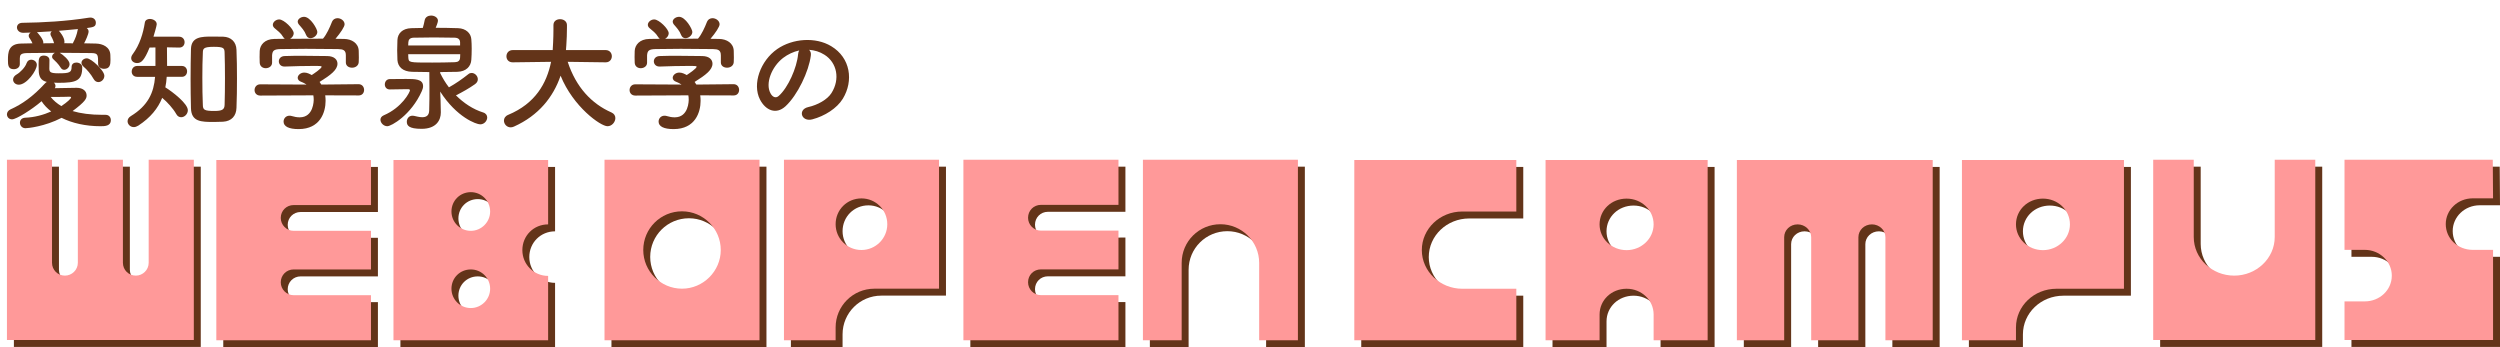
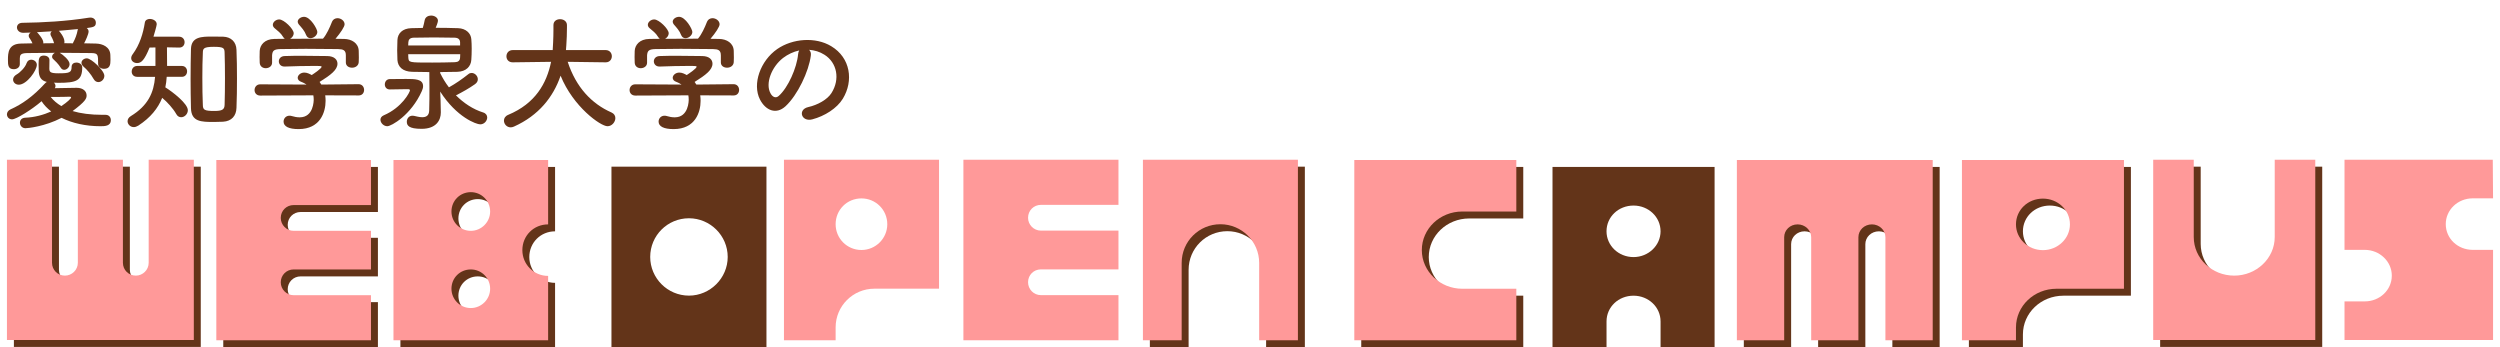
<svg xmlns="http://www.w3.org/2000/svg" version="1.1" id="レイヤー_1" x="0px" y="0px" width="360px" height="50px" viewBox="0 0 360 50" enable-background="new 0 0 360 50" xml:space="preserve">
  <g>
    <g>
      <path fill="#633419" d="M2,49.96h26.91V24h-6.5v14.84c0,1.03-0.85,1.85-1.85,1.85c-1.04,0-1.86-0.818-1.86-1.85V24h-6.49v14.84    c0,1.03-0.86,1.85-1.86,1.85c-1.04,0-1.86-0.818-1.86-1.85V24H2V49.96z" />
      <path fill="#633419" d="M32.15,24.04V50h22.27v-6.49H43.29c-1.04,0-1.86-0.85-1.86-1.859c0-1.029,0.82-1.851,1.86-1.851h11.13    v-5.56H43.29c-1.04,0-1.86-0.86-1.86-1.86c0-1.04,0.82-1.851,1.86-1.851h11.13V24.04H32.15z" />
      <path fill="#633419" d="M68.8,34.24c-1.56,0-2.79-1.26-2.79-2.78c0-1.56,1.23-2.79,2.79-2.79c1.52,0,2.78,1.23,2.78,2.79    C71.58,32.98,70.32,34.24,68.8,34.24z M68.8,45.359c-1.56,0-2.79-1.26-2.79-2.779c0-1.561,1.23-2.78,2.79-2.78    c1.52,0,2.78,1.22,2.78,2.78C71.58,44.1,70.32,45.359,68.8,45.359z M79.93,33.311V24.04H57.66V50h22.27v-9.27    c-2.08,0-3.71-1.67-3.71-3.711C76.22,34.939,77.85,33.311,79.93,33.311z" />
    </g>
    <g>
      <path fill="#633419" d="M99.21,42.57c-3.09,0-5.58-2.521-5.58-5.57c0-3.08,2.49-5.57,5.58-5.57c3.05,0,5.58,2.49,5.58,5.57    C104.79,40.05,102.26,42.57,99.21,42.57z M88.05,24v26h22.32V24H88.05z" />
-       <path fill="#633419" d="M125.05,37c-2.08,0-3.72-1.67-3.72-3.71c0-2.08,1.64-3.72,3.72-3.72c2.05,0,3.72,1.64,3.72,3.72    C128.77,35.33,127.1,37,125.05,37z M113.89,24v26h7.44v-1.859c0-3.08,2.5-5.57,5.58-5.57h9.31V24H113.89z" />
-       <path fill="#633419" d="M139.73,24v26h22.33v-6.5H150.9c-1.05,0-1.86-0.85-1.86-1.859c0-1.041,0.81-1.851,1.86-1.851h11.16v-5.58    H150.9c-1.05,0-1.86-0.851-1.86-1.851c0-1.039,0.81-1.859,1.86-1.859h11.16V24H139.73z" />
      <path fill="#633419" d="M165.58,24v26h5.58V38.859c0-3.09,2.49-5.569,5.58-5.569c3.05,0,5.58,2.479,5.58,5.569V50h5.58V24H165.58z    " />
    </g>
    <g>
      <path fill="#633419" d="M196.02,50h23.33v-7.42h-7.779c-3.221,0-5.829-2.52-5.829-5.561c0-3.08,2.608-5.561,5.829-5.561h7.779    v-7.42h-23.33V50z" />
-       <path fill="#633419" d="M235.23,37.02c-2.182,0-3.892-1.67-3.892-3.709c0-2.08,1.71-3.711,3.892-3.711    c2.14,0,3.89,1.631,3.89,3.711C239.12,35.35,237.37,37.02,235.23,37.02z M223.561,24.04V50h7.779v-3.71    c0-2.08,1.71-3.71,3.891-3.71c2.141,0,3.891,1.63,3.891,3.71V50h7.779V24.04H223.561z" />
+       <path fill="#633419" d="M235.23,37.02c-2.182,0-3.892-1.67-3.892-3.709c0-2.08,1.71-3.711,3.892-3.711    c2.14,0,3.89,1.631,3.89,3.711C239.12,35.35,237.37,37.02,235.23,37.02z M223.561,24.04V50h7.779v-3.71    c0-2.08,1.71-3.71,3.891-3.71c2.141,0,3.891,1.63,3.891,3.71V50h7.779V24.04H223.561" />
      <path fill="#633419" d="M279.311,24.04h-28.201V50h6.812V35.16c0-1.03,0.851-1.85,1.938-1.85c1.052,0,1.951,0.818,1.951,1.85V50    h6.799V35.16c0-1.03,0.861-1.85,1.951-1.85c1.049,0,1.939,0.818,1.939,1.85V50h6.811V24.04L279.311,24.04z" />
      <path fill="#633419" d="M295.18,37.02c-2.17,0-3.88-1.67-3.88-3.709c0-2.08,1.71-3.711,3.88-3.711    c2.141,0,3.891,1.631,3.891,3.711C299.07,35.35,297.32,37.02,295.18,37.02z M283.52,24.04V50h7.78v-1.85    c0-3.08,2.601-5.57,5.83-5.57h9.72V24.04H283.52z" />
      <path fill="#633419" d="M334.4,49.96V24h-5.84v11.13c0,3.08-2.642,5.56-5.83,5.56c-3.23,0-5.83-2.479-5.83-5.56V24h-5.84v25.96    H334.4z" />
-       <path fill="#633419" d="M338.609,49.96H360V36.98h-2.92c-2.17,0-3.891-1.631-3.891-3.711c0-2.039,1.721-3.709,3.891-3.709H360    L359.96,24h-21.351v12.98h2.92c2.141,0,3.891,1.67,3.891,3.709c0,2.08-1.75,3.711-3.891,3.711h-2.92V49.96L338.609,49.96z" />
    </g>
  </g>
  <g>
    <g>
      <path fill="#FF9999" d="M1,48.96h26.91V23h-6.5v14.84c0,1.03-0.85,1.85-1.85,1.85c-1.04,0-1.86-0.818-1.86-1.85V23h-6.49v14.84    c0,1.03-0.86,1.85-1.86,1.85c-1.04,0-1.86-0.818-1.86-1.85V23H1V48.96z" />
      <path fill="#FF9999" d="M31.15,23.04V49h22.27v-6.49H42.29c-1.04,0-1.86-0.85-1.86-1.859c0-1.029,0.82-1.851,1.86-1.851h11.13    v-5.56H42.29c-1.04,0-1.86-0.86-1.86-1.86c0-1.04,0.82-1.851,1.86-1.851h11.13V23.04H31.15z" />
      <path fill="#FF9999" d="M67.8,33.24c-1.56,0-2.79-1.26-2.79-2.78c0-1.56,1.23-2.79,2.79-2.79c1.52,0,2.78,1.23,2.78,2.79    C70.58,31.98,69.32,33.24,67.8,33.24z M67.8,44.359c-1.56,0-2.79-1.26-2.79-2.779c0-1.561,1.23-2.78,2.79-2.78    c1.52,0,2.78,1.22,2.78,2.78C70.58,43.1,69.32,44.359,67.8,44.359z M78.93,32.311V23.04H56.66V49h22.27v-9.27    c-2.08,0-3.71-1.67-3.71-3.711C75.22,33.939,76.85,32.311,78.93,32.311z" />
    </g>
    <g>
-       <path fill="#FF9999" d="M98.21,41.57c-3.09,0-5.58-2.521-5.58-5.57c0-3.08,2.49-5.57,5.58-5.57c3.05,0,5.58,2.49,5.58,5.57    C103.79,39.05,101.26,41.57,98.21,41.57z M87.05,23v26h22.32V23H87.05z" />
      <path fill="#FF9999" d="M124.05,36c-2.08,0-3.72-1.67-3.72-3.71c0-2.08,1.64-3.72,3.72-3.72c2.05,0,3.72,1.64,3.72,3.72    C127.77,34.33,126.1,36,124.05,36z M112.89,23v26h7.44v-1.859c0-3.08,2.5-5.57,5.58-5.57h9.31V23H112.89z" />
      <path fill="#FF9999" d="M138.73,23v26h22.33v-6.5H149.9c-1.05,0-1.86-0.85-1.86-1.859c0-1.041,0.81-1.851,1.86-1.851h11.16v-5.58    H149.9c-1.05,0-1.86-0.851-1.86-1.851c0-1.039,0.81-1.859,1.86-1.859h11.16V23H138.73z" />
      <path fill="#FF9999" d="M164.58,23v26h5.58V37.859c0-3.09,2.49-5.569,5.58-5.569c3.05,0,5.58,2.479,5.58,5.569V49h5.58V23H164.58z    " />
    </g>
    <g>
      <path fill="#FF9999" d="M195.02,49h23.33v-7.42h-7.779c-3.221,0-5.829-2.52-5.829-5.561c0-3.08,2.608-5.561,5.829-5.561h7.779    v-7.42h-23.33V49z" />
-       <path fill="#FF9999" d="M234.23,36.02c-2.182,0-3.892-1.67-3.892-3.709c0-2.08,1.71-3.711,3.892-3.711    c2.14,0,3.89,1.631,3.89,3.711C238.12,34.35,236.37,36.02,234.23,36.02z M222.561,23.04V49h7.779v-3.71    c0-2.08,1.71-3.71,3.891-3.71c2.141,0,3.891,1.63,3.891,3.71V49h7.779V23.04H222.561z" />
      <path fill="#FF9999" d="M278.311,23.04h-28.201V49h6.812V34.16c0-1.03,0.851-1.85,1.938-1.85c1.052,0,1.951,0.818,1.951,1.85V49    h6.799V34.16c0-1.03,0.861-1.85,1.951-1.85c1.049,0,1.939,0.818,1.939,1.85V49h6.811V23.04L278.311,23.04z" />
      <path fill="#FF9999" d="M294.18,36.02c-2.17,0-3.88-1.67-3.88-3.709c0-2.08,1.71-3.711,3.88-3.711    c2.141,0,3.891,1.631,3.891,3.711C298.07,34.35,296.32,36.02,294.18,36.02z M282.52,23.04V49h7.78v-1.85    c0-3.08,2.601-5.57,5.83-5.57h9.72V23.04H282.52z" />
      <path fill="#FF9999" d="M333.4,48.96V23h-5.84v11.13c0,3.08-2.642,5.56-5.83,5.56c-3.23,0-5.83-2.479-5.83-5.56V23h-5.84v25.96    H333.4z" />
      <path fill="#FF9999" d="M337.609,48.96H359V35.98h-2.92c-2.17,0-3.891-1.631-3.891-3.711c0-2.039,1.721-3.709,3.891-3.709H359    L358.96,23h-21.351v12.98h2.92c2.141,0,3.891,1.67,3.891,3.709c0,2.08-1.75,3.711-3.891,3.711h-2.92V48.96L337.609,48.96z" />
    </g>
  </g>
  <g>
    <path fill="#633419" d="M15.224,16.537c0.468,0,0.738,0.359,0.738,0.756c0,0.863-0.864,0.883-1.477,0.883   c-2.179,0-4.105-0.451-5.618-1.207c-2.431,1.26-4.879,1.494-5.204,1.494c-0.504,0-0.792-0.414-0.792-0.792   c0-0.36,0.234-0.702,0.774-0.72c1.351-0.055,2.629-0.414,3.728-0.9c-0.576-0.45-1.044-0.937-1.387-1.477   c-1.35,1.17-3.637,2.611-4.249,2.611C1.288,17.186,1,16.843,1,16.465c0-0.27,0.162-0.559,0.522-0.721   c1.621-0.72,3.223-1.836,4.952-3.727c0.09-0.09,0.162-0.162,0.27-0.217c-0.864-0.197-1.17-0.756-1.17-1.729   c0-0.125-0.018-0.468-0.018-0.846C5.556,8.487,5.61,8,6.33,8c0.396,0,0.792,0.234,0.792,0.631c0,0.486-0.018,1.08-0.018,1.277   c0.018,0.469,0.145,0.648,1.333,0.648c1.548,0,1.873-0.107,1.873-0.918c0-0.432,0.324-0.631,0.685-0.631   c0.414,0,0.846,0.253,0.846,0.667c0,1.962-0.846,2.251-3.421,2.251c-0.234,0-0.45,0-0.666-0.019   c0.144,0.108,0.234,0.288,0.234,0.468c0,0.108-0.018,0.217-0.09,0.324c1.081-0.018,2.827-0.054,3.133-0.054   c0.972,0,1.44,0.522,1.44,1.099c0,0.449-0.162,0.863-2.017,2.25c1.152,0.342,2.557,0.541,4.303,0.541c0.144,0,0.306,0,0.45,0h0.017   V16.537z M2.854,9.227c0,0.486-0.432,0.738-0.864,0.738c-0.828,0-0.846-0.594-0.846-1.351c0-1.009,0.054-2.323,1.909-2.341   c0.522,0,1.062-0.035,1.62-0.035c-0.18-0.433-0.36-0.648-0.468-0.829c-0.054-0.09-0.072-0.18-0.072-0.271   c0-0.18,0.108-0.342,0.288-0.449c-0.378,0.018-0.72,0.018-1.044,0.035c-0.018,0-0.036,0-0.036,0c-0.576,0-0.9-0.396-0.9-0.773   c0-0.342,0.252-0.666,0.792-0.666c2.899-0.037,6.302-0.217,9.561-0.738c0.072-0.019,0.144-0.019,0.216-0.019   c0.54,0,0.792,0.378,0.792,0.738c0,0.595-0.36,0.648-1.314,0.774c0.162,0.126,0.27,0.288,0.27,0.504c0,0.36-0.45,1.351-0.648,1.693   c0.576,0,1.152,0.018,1.692,0.035c0.972,0.018,2.053,0.486,2.089,1.639c0.018,0.198,0.018,0.45,0.018,0.702   c0,0.685-0.072,1.296-0.936,1.296c-0.432,0-0.846-0.252-0.846-0.72c0-0.019,0-0.019,0-0.036c0-1.26,0-1.494-0.955-1.512   c-1.242-0.019-2.917-0.037-4.573-0.037c0.468,0.271,1.422,1.063,1.422,1.621c0,0.45-0.396,0.828-0.774,0.828   c-0.198,0-0.378-0.09-0.504-0.307C8.4,9.19,7.896,8.723,7.68,8.524C7.554,8.416,7.5,8.29,7.5,8.164   c0-0.216,0.162-0.432,0.396-0.559c-1.495,0-2.953,0.019-4.015,0.037C2.909,7.66,2.873,7.967,2.854,8.416c0,0,0,0,0,0.793V9.227z    M1.882,11.459c0-0.27,0.162-0.54,0.54-0.756c0.432-0.234,1.207-0.99,1.404-1.603c0.126-0.36,0.396-0.505,0.667-0.505   c0.414,0,0.81,0.307,0.81,0.738c0,0.828-1.458,2.863-2.593,2.863C2.224,12.197,1.882,11.855,1.882,11.459z M5.393,4.707   c0.144,0.145,0.846,0.955,0.846,1.404c0,0.036-0.018,0.09-0.018,0.127c0.522,0,1.044-0.019,1.566-0.019   C7.626,5.644,7.428,5.338,7.32,5.121c-0.036-0.09-0.054-0.162-0.054-0.234c0-0.144,0.072-0.287,0.198-0.377   C6.726,4.563,6.005,4.6,5.321,4.635L5.393,4.707z M10.237,14.033c0-0.071-0.09-0.107-0.162-0.107c-0.036,0-0.054,0-0.072,0   c-0.09,0.018-1.62,0.036-2.701,0.036c0.396,0.505,0.9,0.937,1.53,1.314C9.714,14.7,10.237,14.178,10.237,14.033z M10.543,6.111   c0.27-0.486,0.522-1.116,0.648-1.818c0-0.036,0.018-0.072,0.036-0.107c-0.882,0.09-1.836,0.18-2.755,0.252   c0.054,0.018,0.81,0.9,0.81,1.566c0,0.072,0,0.144-0.036,0.216c0.414,0,0.846,0.019,1.26,0.019   C10.525,6.201,10.525,6.147,10.543,6.111z M13.478,11.369c-0.396-0.702-0.954-1.351-1.458-1.783   c-0.198-0.18-0.288-0.359-0.288-0.539c0-0.36,0.36-0.648,0.774-0.648c0.63,0,2.521,1.746,2.521,2.521c0,0.505-0.433,0.9-0.864,0.9   C13.91,11.819,13.658,11.693,13.478,11.369z" />
    <path fill="#633419" d="M24.005,11.063c-0.036,0.523-0.09,1.027-0.198,1.514c1.044,0.647,3.241,2.34,3.241,3.295   c0,0.558-0.486,1.008-0.954,1.008c-0.27,0-0.541-0.126-0.72-0.469c-0.432-0.773-1.296-1.729-2.017-2.322   c-0.612,1.513-1.675,2.845-3.439,3.998c-0.234,0.143-0.45,0.215-0.648,0.215c-0.522,0-0.9-0.414-0.9-0.846   c0-0.27,0.144-0.541,0.468-0.738c2.485-1.513,3.313-3.385,3.493-5.654h-2.575c-0.541,0-0.792-0.377-0.792-0.756   c0-0.396,0.27-0.811,0.792-0.811h2.628c0-2.664,0-2.664,0-2.664L21.539,6.85c-0.756,1.855-1.206,2.232-1.8,2.232   c-0.45,0-0.846-0.287-0.846-0.701c0-0.181,0.054-0.361,0.216-0.576c1.008-1.352,1.513-3.025,1.747-4.557   c0.054-0.359,0.378-0.521,0.72-0.521c0.468,0,0.99,0.288,0.99,0.738c0,0.09-0.018,0.324-0.468,1.818h3.691   c0.522,0,0.792,0.396,0.792,0.793c0,0.396-0.252,0.773-0.756,0.773c-0.018,0-0.018,0-0.036,0l-1.747-0.035   c0.018,0.828,0.018,1.908,0.018,2.682h2.125c0.504,0,0.756,0.396,0.756,0.775c0,0.396-0.252,0.791-0.756,0.791L24.005,11.063   L24.005,11.063z M30.812,17.563c-1.836,0-3.259-0.018-3.313-1.98c-0.036-1.35-0.054-2.809-0.054-4.268   c0-1.476,0.018-2.934,0.054-4.267c0.054-1.765,1.53-1.782,3.097-1.782c0.522,0,1.063,0,1.549,0.018   c1.098,0.036,1.873,0.721,1.908,1.891c0.054,1.278,0.072,2.701,0.072,4.141c0,1.441-0.018,2.881-0.072,4.214   c-0.036,1.134-0.684,1.927-1.944,1.999C31.729,17.545,31.28,17.563,30.812,17.563z M32.396,11.279c0-1.332-0.018-2.646-0.054-3.709   c-0.018-0.648-0.144-0.828-1.548-0.828c-1.512,0-1.566,0.27-1.584,0.828c-0.054,1.044-0.072,2.322-0.072,3.601   c0,1.405,0.018,2.827,0.072,3.979c0.018,0.666,0.234,0.828,1.656,0.828c1.117,0,1.458-0.198,1.477-0.883   C32.378,13.962,32.396,12.611,32.396,11.279z" />
    <path fill="#633419" d="M46.831,13.729c0.036,0.252,0.054,0.521,0.054,0.791c0,1.621-0.756,4.07-3.889,4.07   c-1.404,0-2.161-0.379-2.161-1.081c0-0.45,0.342-0.847,0.846-0.847c0.09,0,0.18,0,0.288,0.037c0.396,0.125,0.811,0.197,1.188,0.197   c2.017,0,2.017-2.412,2.017-2.557c0-0.216-0.018-0.414-0.054-0.611l-7.634,0.035c-0.559,0-0.829-0.396-0.829-0.792   c0-0.414,0.288-0.828,0.811-0.828l6.662,0.036c-0.216-0.145-0.45-0.289-0.72-0.379c-0.378-0.125-0.54-0.359-0.54-0.594   c0-0.378,0.414-0.756,0.955-0.756c0.396,0,0.774,0.197,1.062,0.359c0.468-0.306,1.422-0.972,1.422-1.188   c0-0.072-0.072-0.108-0.198-0.108c-0.198-0.019-0.541-0.019-0.955-0.019c-1.152,0-2.899,0.037-4.159,0.09c-0.018,0-0.018,0-0.036,0   c-0.54,0-0.81-0.377-0.81-0.756c0-0.359,0.27-0.738,0.828-0.756c0.774-0.036,1.747-0.036,2.701-0.036   c1.314,0,2.629,0.019,3.457,0.036c1.026,0.018,1.458,0.54,1.458,1.098c0,0.883-0.954,1.621-2.575,2.629   c0.09,0.127,0.18,0.252,0.252,0.379l5.366-0.055c0.522,0,0.792,0.414,0.792,0.828c0,0.396-0.252,0.793-0.774,0.793L46.831,13.729z    M49.802,7.967c0-0.757-0.396-0.883-1.134-0.9c-1.44-0.019-3.061-0.037-4.627-0.037c-1.278,0-2.539,0.019-3.655,0.037   c-0.99,0.018-1.152,0.27-1.206,0.9c0,0,0,0,0,1.043v0.019c0,0.505-0.45,0.792-0.918,0.792c-0.414,0-0.846-0.252-0.864-0.811   c0-0.233-0.018-0.504-0.018-0.791c0-0.307,0.018-0.613,0.018-0.883c0.036-0.846,0.702-1.711,2.107-1.729l1.512-0.018   c-0.09-0.055-0.162-0.145-0.234-0.252c-0.378-0.631-0.774-0.865-1.261-1.297c-0.162-0.145-0.234-0.307-0.234-0.469   c0-0.396,0.45-0.773,0.918-0.773c0.684,0,2.088,1.368,2.088,1.998c0,0.324-0.234,0.631-0.522,0.793   c1.584-0.019,3.151-0.019,4.735-0.019c0.522-0.595,0.99-1.638,1.278-2.376c0.162-0.414,0.486-0.576,0.81-0.576   c0.504,0,1.026,0.377,1.026,0.882c0,0.342-0.576,1.224-1.314,2.089c0.415,0,0.846,0.018,1.261,0.018   c1.062,0.018,2.052,0.594,2.088,1.711c0.018,0.252,0.018,0.63,0.018,0.972c0,0.253,0,0.486-0.018,0.667   c-0.036,0.521-0.504,0.791-0.954,0.791c-0.468,0-0.9-0.252-0.9-0.756c0-0.018,0-0.018,0-0.035V7.967z M44.706,5.5   c-0.252,0-0.486-0.127-0.612-0.433C43.842,4.4,43.446,4.005,43.032,3.52c-0.108-0.127-0.162-0.271-0.162-0.396   c0-0.379,0.45-0.703,0.918-0.703c0.918,0,1.908,1.766,1.908,2.18C45.696,5.086,45.174,5.5,44.706,5.5z" />
    <path fill="#633419" d="M56.134,12.881c-0.486,0-0.72-0.359-0.72-0.719c0-0.379,0.234-0.757,0.702-0.775   c0.522-0.018,1.513-0.018,2.359-0.018c1.278,0,2.449,0,2.449,1.045c0,0.215-0.072,0.449-0.18,0.701   c-1.548,3.476-4.411,5.061-4.969,5.061c-0.541,0-0.991-0.486-0.991-0.938c0-0.252,0.144-0.485,0.468-0.629   c2.665-1.135,3.781-3.367,3.781-3.602c0-0.108-0.09-0.162-0.234-0.162c-0.162,0-0.324,0-0.504,0c-0.756,0-1.656,0.018-2.143,0.035   L56.134,12.881L56.134,12.881z M63.48,16.158c0,0.019,0,0.019,0,0.037c0,1.098-0.648,2.357-2.773,2.357   c-1.854,0-2.125-0.486-2.125-1.025c0-0.451,0.306-0.865,0.81-0.865c0.072,0,0.144,0,0.216,0.019   c0.342,0.072,0.792,0.198,1.188,0.198c0.54,0,0.99-0.198,1.008-0.973c0.036-1.044,0.036-2.232,0.036-3.313   c0-0.883,0-1.656-0.018-2.215c-0.811,0-1.621-0.018-2.467-0.036c-1.351-0.036-2.053-0.702-2.125-1.692   c-0.018-0.432-0.036-0.918-0.036-1.422c0-0.486,0.018-0.99,0.036-1.459c0.036-0.937,0.702-1.674,1.999-1.711   c0.54-0.018,1.08-0.035,1.656-0.035c0.09-0.343,0.216-0.775,0.27-1.117c0.09-0.449,0.504-0.666,0.918-0.666   c0.486,0,0.99,0.288,0.99,0.738c0,0.072-0.019,0.324-0.324,1.026c1.044,0,2.143,0.019,3.223,0.054   c1.152,0.037,1.854,0.756,1.909,1.585c0.036,0.414,0.054,0.899,0.054,1.368c0,0.559-0.018,1.117-0.054,1.603   c-0.055,0.937-0.738,1.692-2.017,1.729c-0.847,0.019-1.657,0.036-2.467,0.036v0.145c0.342,0.701,0.756,1.404,1.26,2.053   c0.973-0.541,1.927-1.207,2.81-1.909c0.144-0.126,0.306-0.162,0.468-0.162c0.45,0,0.882,0.433,0.882,0.9   c0,0.252-0.107,0.504-0.414,0.72c-0.846,0.595-1.8,1.135-2.736,1.604c1.116,1.115,2.467,2.016,3.925,2.467   c0.396,0.125,0.576,0.414,0.576,0.719c0,0.469-0.414,0.99-1.008,0.99c-0.559,0-3.385-1.008-5.762-4.717l0.054,1.261L63.48,16.158z    M66.253,6.094c-0.018-0.414-0.252-0.648-0.773-0.666c-0.99-0.019-1.999-0.037-3.008-0.037c-0.99,0-1.98,0.019-2.917,0.037   c-0.576,0.018-0.738,0.324-0.756,0.684c0,0.145-0.018,0.289-0.018,0.432h7.472V6.094z M58.781,7.805   c0,0.162,0.018,0.324,0.018,0.485c0.054,0.72,0.072,0.72,3.439,0.72c1.063,0,2.16-0.018,3.259-0.053   c0.486-0.019,0.738-0.217,0.756-0.686c0-0.143,0.019-0.305,0.019-0.467L58.781,7.805L58.781,7.805z" />
    <path fill="#633419" d="M87.208,8.975L81.75,8.902c1.189,3.655,3.457,6.05,6.303,7.293c0.396,0.18,0.559,0.485,0.559,0.81   c0,0.558-0.486,1.171-1.135,1.171c-0.99,0-4.934-2.791-6.752-7.275c-1.045,3.062-3.15,5.727-6.717,7.328   c-0.162,0.072-0.324,0.109-0.467,0.109c-0.576,0-0.973-0.486-0.973-0.973c0-0.324,0.18-0.648,0.611-0.828   c3.908-1.621,5.547-4.537,6.176-7.635l-5.51,0.072h-0.018c-0.611,0-0.9-0.432-0.9-0.864c0-0.45,0.307-0.9,0.918-0.9h5.744   c0.107-1.603,0.107-2.719,0.107-2.862c0-0.234,0-0.486,0-0.721V3.609c0-0.576,0.469-0.847,0.955-0.847   c0.486,0,0.973,0.288,0.99,0.828c0,0.126,0,0.271,0,0.396c0,0.847-0.035,1.693-0.09,2.521L81.499,7.21h5.709   c0.594,0,0.898,0.45,0.898,0.882c0,0.451-0.305,0.883-0.881,0.883H87.208z" />
    <path fill="#633419" d="M100.831,13.729c0.037,0.252,0.055,0.521,0.055,0.791c0,1.621-0.756,4.07-3.889,4.07   c-1.404,0-2.16-0.379-2.16-1.081c0-0.45,0.342-0.847,0.846-0.847c0.09,0,0.18,0,0.287,0.037c0.396,0.125,0.811,0.197,1.189,0.197   c2.016,0,2.016-2.412,2.016-2.557c0-0.216-0.018-0.414-0.053-0.611l-7.635,0.035c-0.559,0-0.828-0.396-0.828-0.792   c0-0.414,0.287-0.828,0.811-0.828l6.662,0.036c-0.217-0.145-0.451-0.289-0.721-0.379c-0.379-0.125-0.541-0.359-0.541-0.594   c0-0.378,0.414-0.756,0.955-0.756c0.396,0,0.773,0.197,1.063,0.359c0.467-0.306,1.422-0.972,1.422-1.188   c0-0.072-0.072-0.108-0.197-0.108c-0.199-0.019-0.541-0.019-0.955-0.019c-1.152,0-2.898,0.037-4.158,0.09c-0.02,0-0.02,0-0.037,0   c-0.539,0-0.811-0.377-0.811-0.756c0-0.359,0.271-0.738,0.828-0.756c0.775-0.036,1.748-0.036,2.701-0.036   c1.314,0,2.629,0.019,3.457,0.036c1.027,0.018,1.459,0.54,1.459,1.098c0,0.883-0.955,1.621-2.574,2.629   c0.09,0.127,0.18,0.252,0.252,0.379l5.365-0.055c0.521,0,0.791,0.414,0.791,0.828c0,0.396-0.252,0.793-0.773,0.793L100.831,13.729z    M103.801,7.967c0-0.757-0.395-0.883-1.133-0.9c-1.441-0.019-3.061-0.037-4.629-0.037c-1.277,0-2.537,0.019-3.654,0.037   c-0.99,0.018-1.152,0.27-1.207,0.9c0,0,0,0,0,1.043v0.019c0,0.505-0.449,0.792-0.918,0.792c-0.414,0-0.846-0.252-0.863-0.811   c0-0.233-0.018-0.504-0.018-0.791c0-0.307,0.018-0.613,0.018-0.883c0.035-0.846,0.701-1.711,2.105-1.729l1.514-0.018   c-0.09-0.055-0.162-0.145-0.234-0.252c-0.379-0.631-0.775-0.865-1.26-1.297c-0.162-0.145-0.234-0.307-0.234-0.469   c0-0.396,0.449-0.773,0.918-0.773c0.684,0,2.088,1.368,2.088,1.998c0,0.324-0.234,0.631-0.521,0.793   c1.584-0.019,3.15-0.019,4.734-0.019c0.523-0.595,0.99-1.638,1.279-2.376c0.162-0.414,0.486-0.576,0.811-0.576   c0.504,0,1.025,0.377,1.025,0.882c0,0.342-0.576,1.224-1.314,2.089c0.414,0,0.848,0.018,1.262,0.018   c1.063,0.018,2.053,0.594,2.088,1.711c0.018,0.252,0.018,0.63,0.018,0.972c0,0.253,0,0.486-0.018,0.667   c-0.035,0.521-0.504,0.791-0.955,0.791c-0.467,0-0.9-0.252-0.9-0.756c0-0.018,0-0.018,0-0.035v-0.99H103.801z M98.708,5.5   c-0.252,0-0.486-0.127-0.613-0.433C97.842,4.4,97.446,4.005,97.032,3.52c-0.107-0.127-0.162-0.271-0.162-0.396   c0-0.379,0.451-0.703,0.918-0.703c0.92,0,1.91,1.766,1.91,2.18C99.698,5.086,99.174,5.5,98.708,5.5z" />
    <path fill="#633419" d="M116.76,8.002c-0.287,2.287-1.908,5.689-3.637,7.293c-1.387,1.277-2.898,0.576-3.691-0.973   c-1.135-2.232,0.072-5.582,2.484-7.256c2.215-1.531,5.51-1.783,7.779-0.414c2.791,1.674,3.24,4.986,1.674,7.562   c-0.846,1.387-2.611,2.503-4.393,2.972c-1.584,0.414-2.143-1.405-0.594-1.766c1.367-0.306,2.754-1.08,3.348-2.016   c1.279-2.018,0.793-4.376-0.99-5.51c-0.701-0.451-1.457-0.666-2.232-0.721C116.708,7.354,116.815,7.643,116.76,8.002z    M112.764,8.344c-1.676,1.297-2.576,3.691-1.818,5.078c0.27,0.521,0.736,0.792,1.188,0.396c1.35-1.189,2.611-4.052,2.791-5.996   c0.018-0.217,0.072-0.414,0.162-0.559C114.258,7.443,113.448,7.822,112.764,8.344z" />
  </g>
</svg>